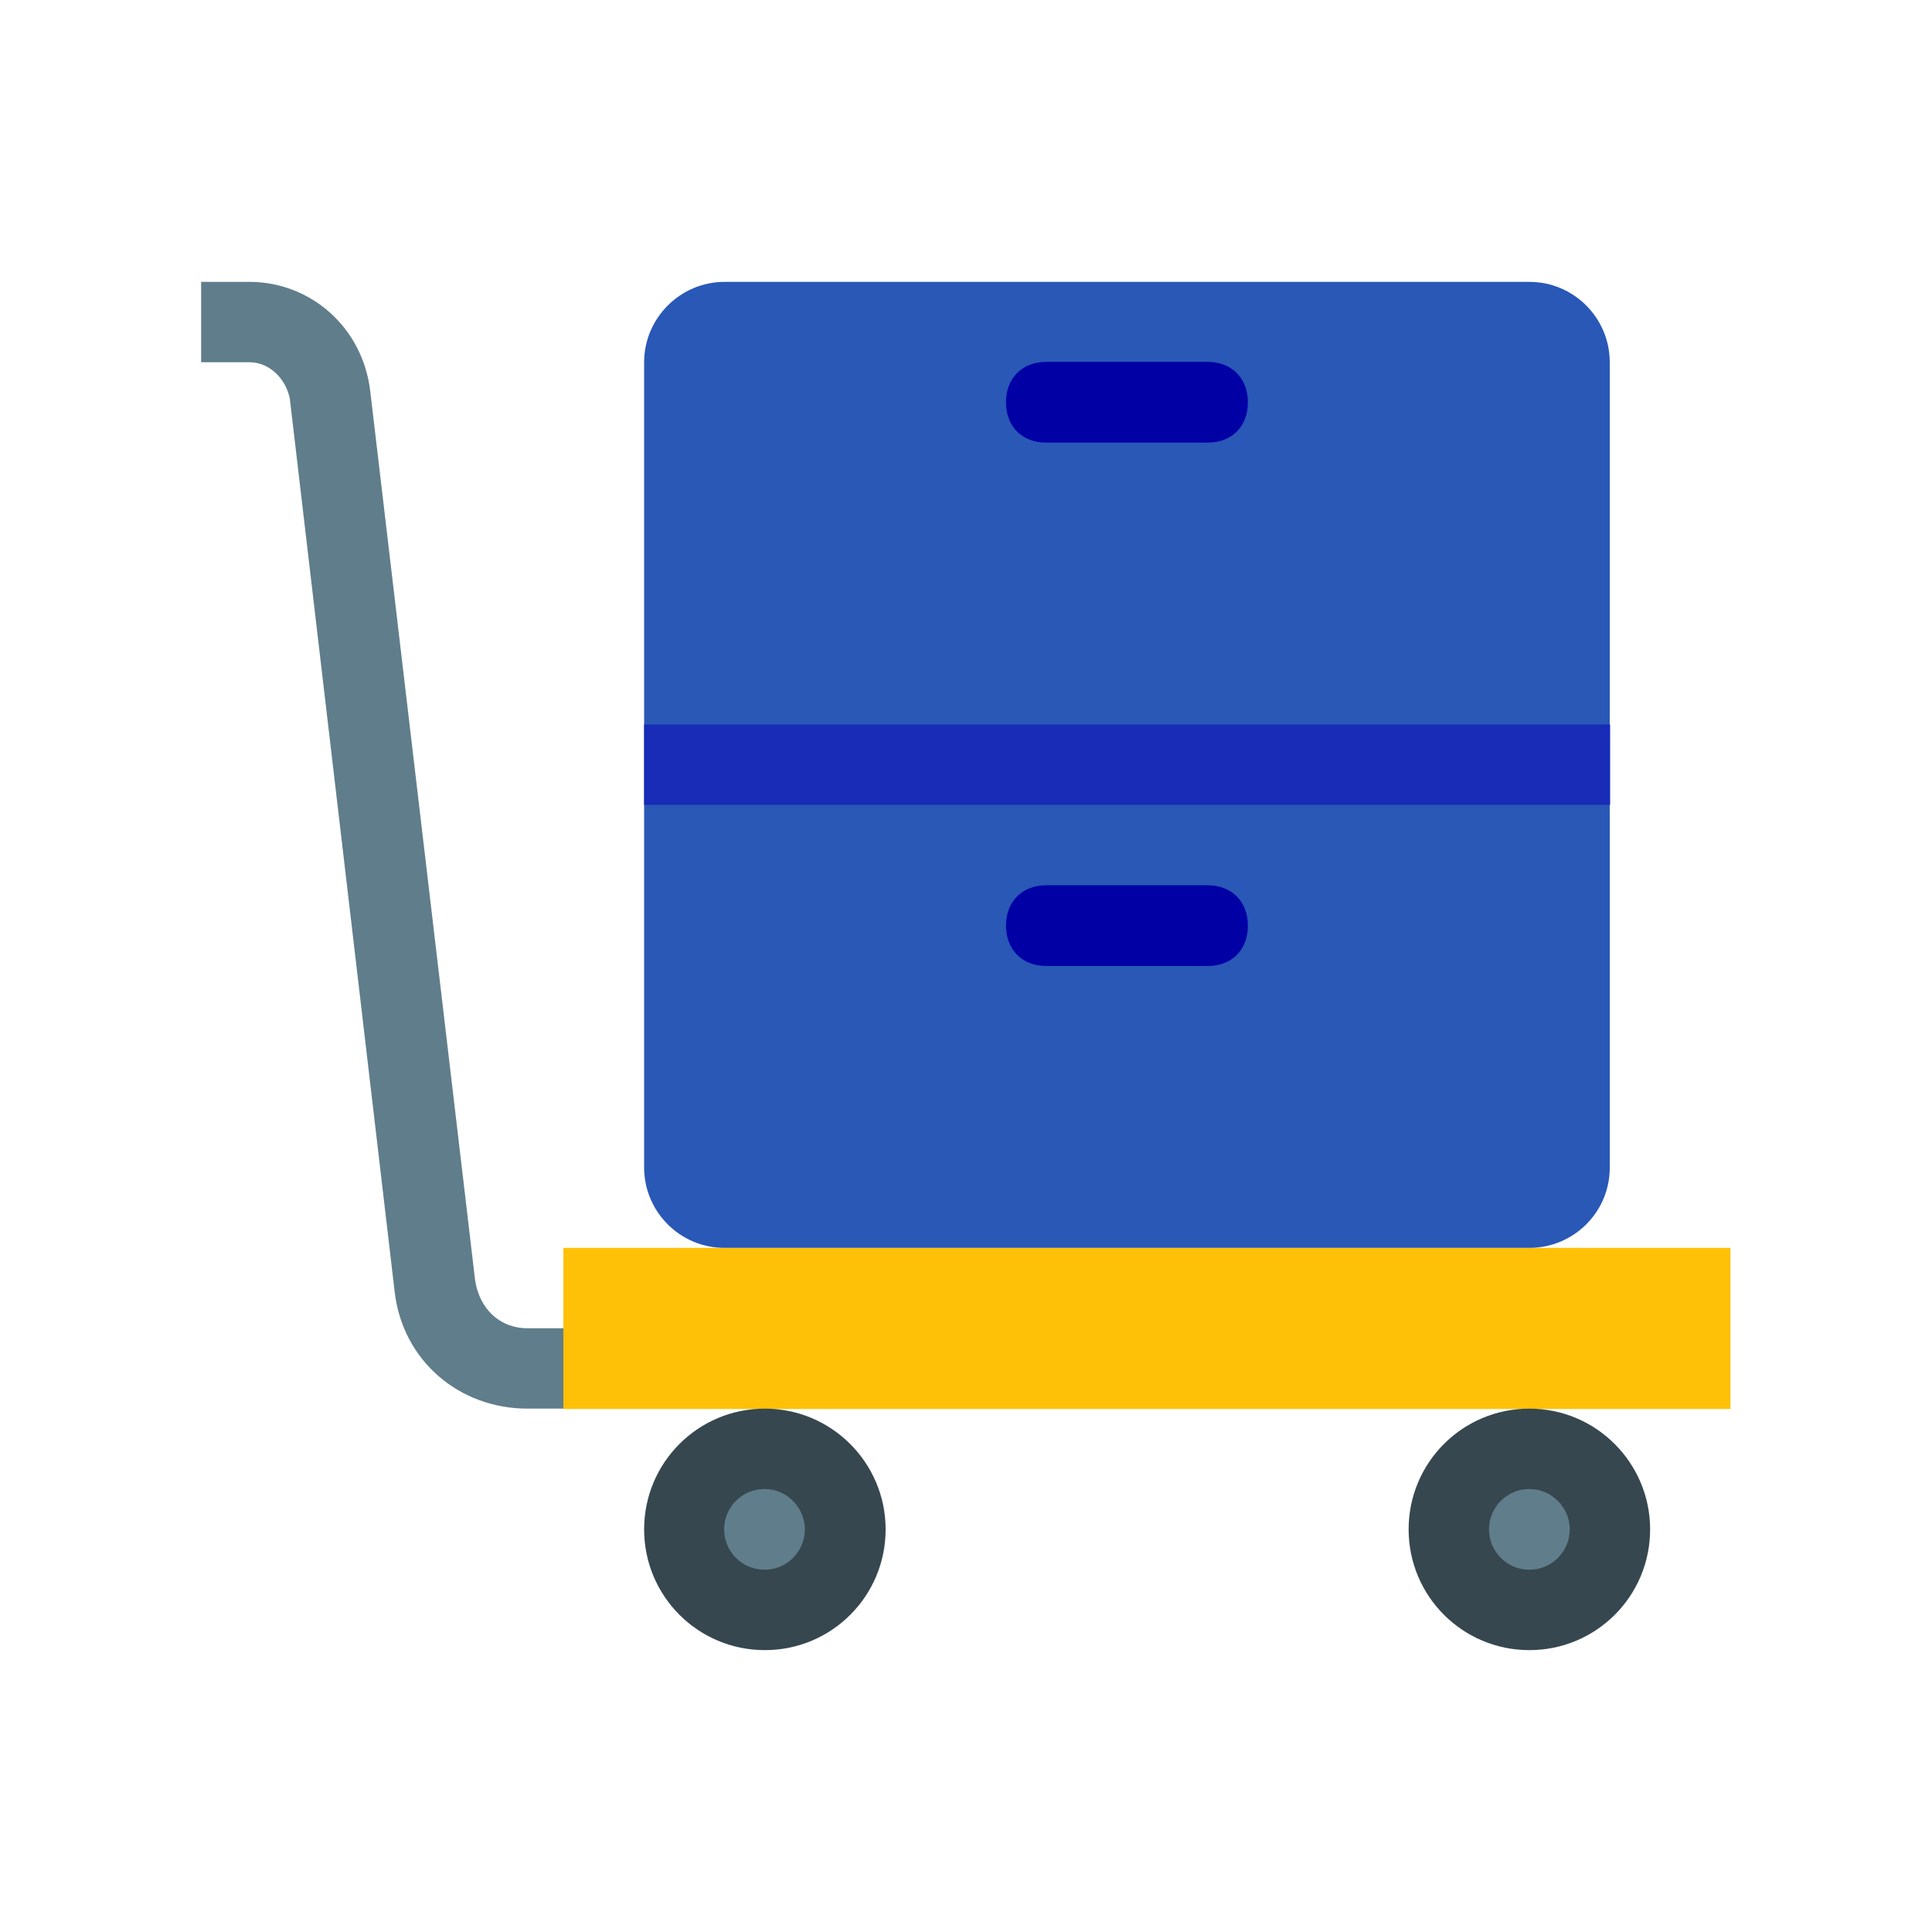
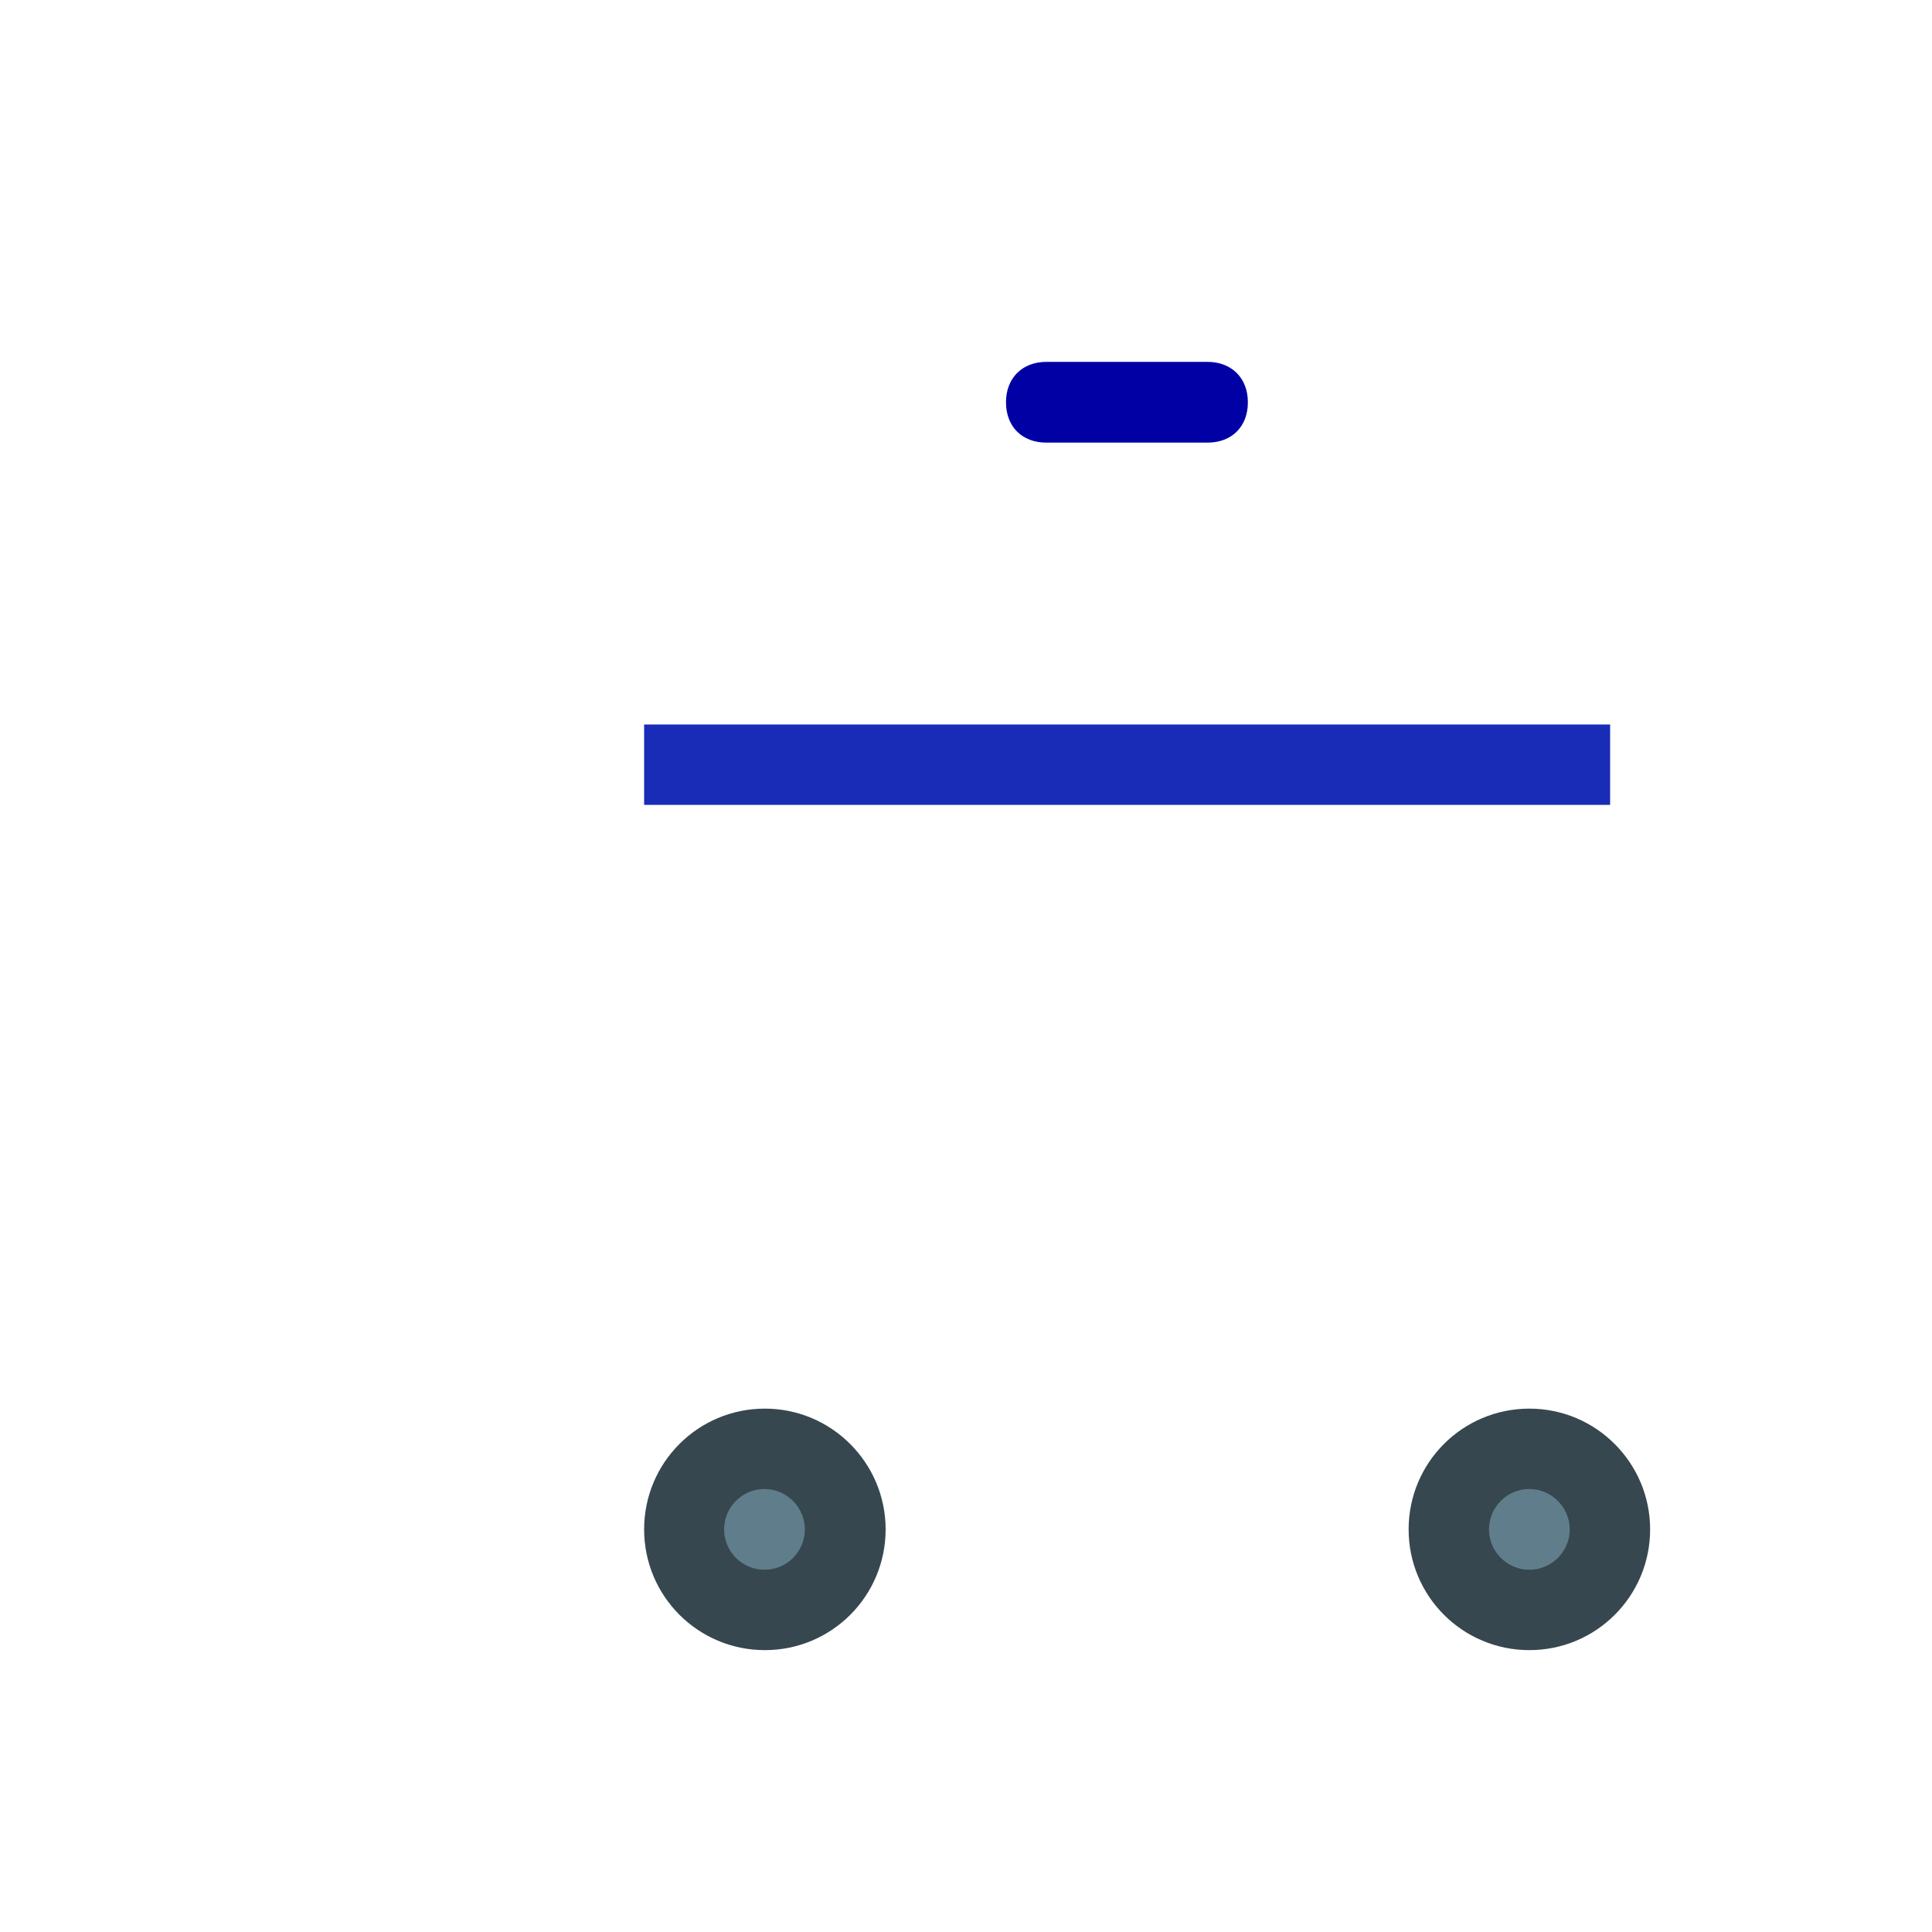
<svg xmlns="http://www.w3.org/2000/svg" version="1.1" id="Livello_1" x="0px" y="0px" viewBox="0 0 512 512" style="enable-background:new 0 0 512 512;" xml:space="preserve">
  <style type="text/css">
	.st0{fill:#607D8B;}
	.st1{fill:#FFC107;}
	.st2{fill:#37474F;}
	.st3{fill:#2958B7;}
	.st4{fill:#0000A5;}
	.st5{fill:#182CB7;}
</style>
  <g id="surface1">
-     <path class="st0" d="M139.8,352c-7.5,0-12.8-5.3-13.9-12.8L98.1,103.5c-2.1-17-16-28.8-32-28.8H53.3V96h12.8   c5.3,0,9.6,4.3,10.7,9.6l27.8,236.8c2.1,18.1,17,30.9,35.2,30.9H256V352H139.8z" />
-     <path class="st1" d="M149.3,330.7h309.3v42.7H149.3V330.7z" />
    <path class="st2" d="M437.3,405.3c0,17.7-14.3,32-32,32s-32-14.3-32-32s14.3-32,32-32S437.3,387.7,437.3,405.3z" />
    <path class="st2" d="M234.7,405.3c0,17.7-14.3,32-32,32s-32-14.3-32-32s14.3-32,32-32S234.7,387.7,234.7,405.3z" />
    <path class="st0" d="M416,405.3c0,5.9-4.8,10.7-10.7,10.7s-10.7-4.8-10.7-10.7s4.8-10.7,10.7-10.7S416,399.5,416,405.3z" />
    <path class="st0" d="M213.3,405.3c0,5.9-4.8,10.7-10.7,10.7s-10.7-4.8-10.7-10.7s4.8-10.7,10.7-10.7S213.3,399.5,213.3,405.3z" />
-     <path class="st3" d="M405.3,330.7H192c-11.8,0-21.3-9.6-21.3-21.3V96c0-11.7,9.6-21.3,21.3-21.3h213.3c11.8,0,21.3,9.6,21.3,21.3   v213.3C426.7,321.1,417.1,330.7,405.3,330.7z" />
    <path class="st4" d="M320,117.3h-42.7c-6.4,0-10.7-4.2-10.7-10.7c0-6.4,4.3-10.7,10.7-10.7H320c6.4,0,10.7,4.3,10.7,10.7   C330.7,113.1,326.4,117.3,320,117.3z" />
-     <path class="st4" d="M320,256h-42.7c-6.4,0-10.7-4.3-10.7-10.7c0-6.4,4.3-10.7,10.7-10.7H320c6.4,0,10.7,4.3,10.7,10.7   C330.7,251.8,326.4,256,320,256z" />
    <path class="st5" d="M170.7,192h256v21.3h-256V192z" />
  </g>
</svg>